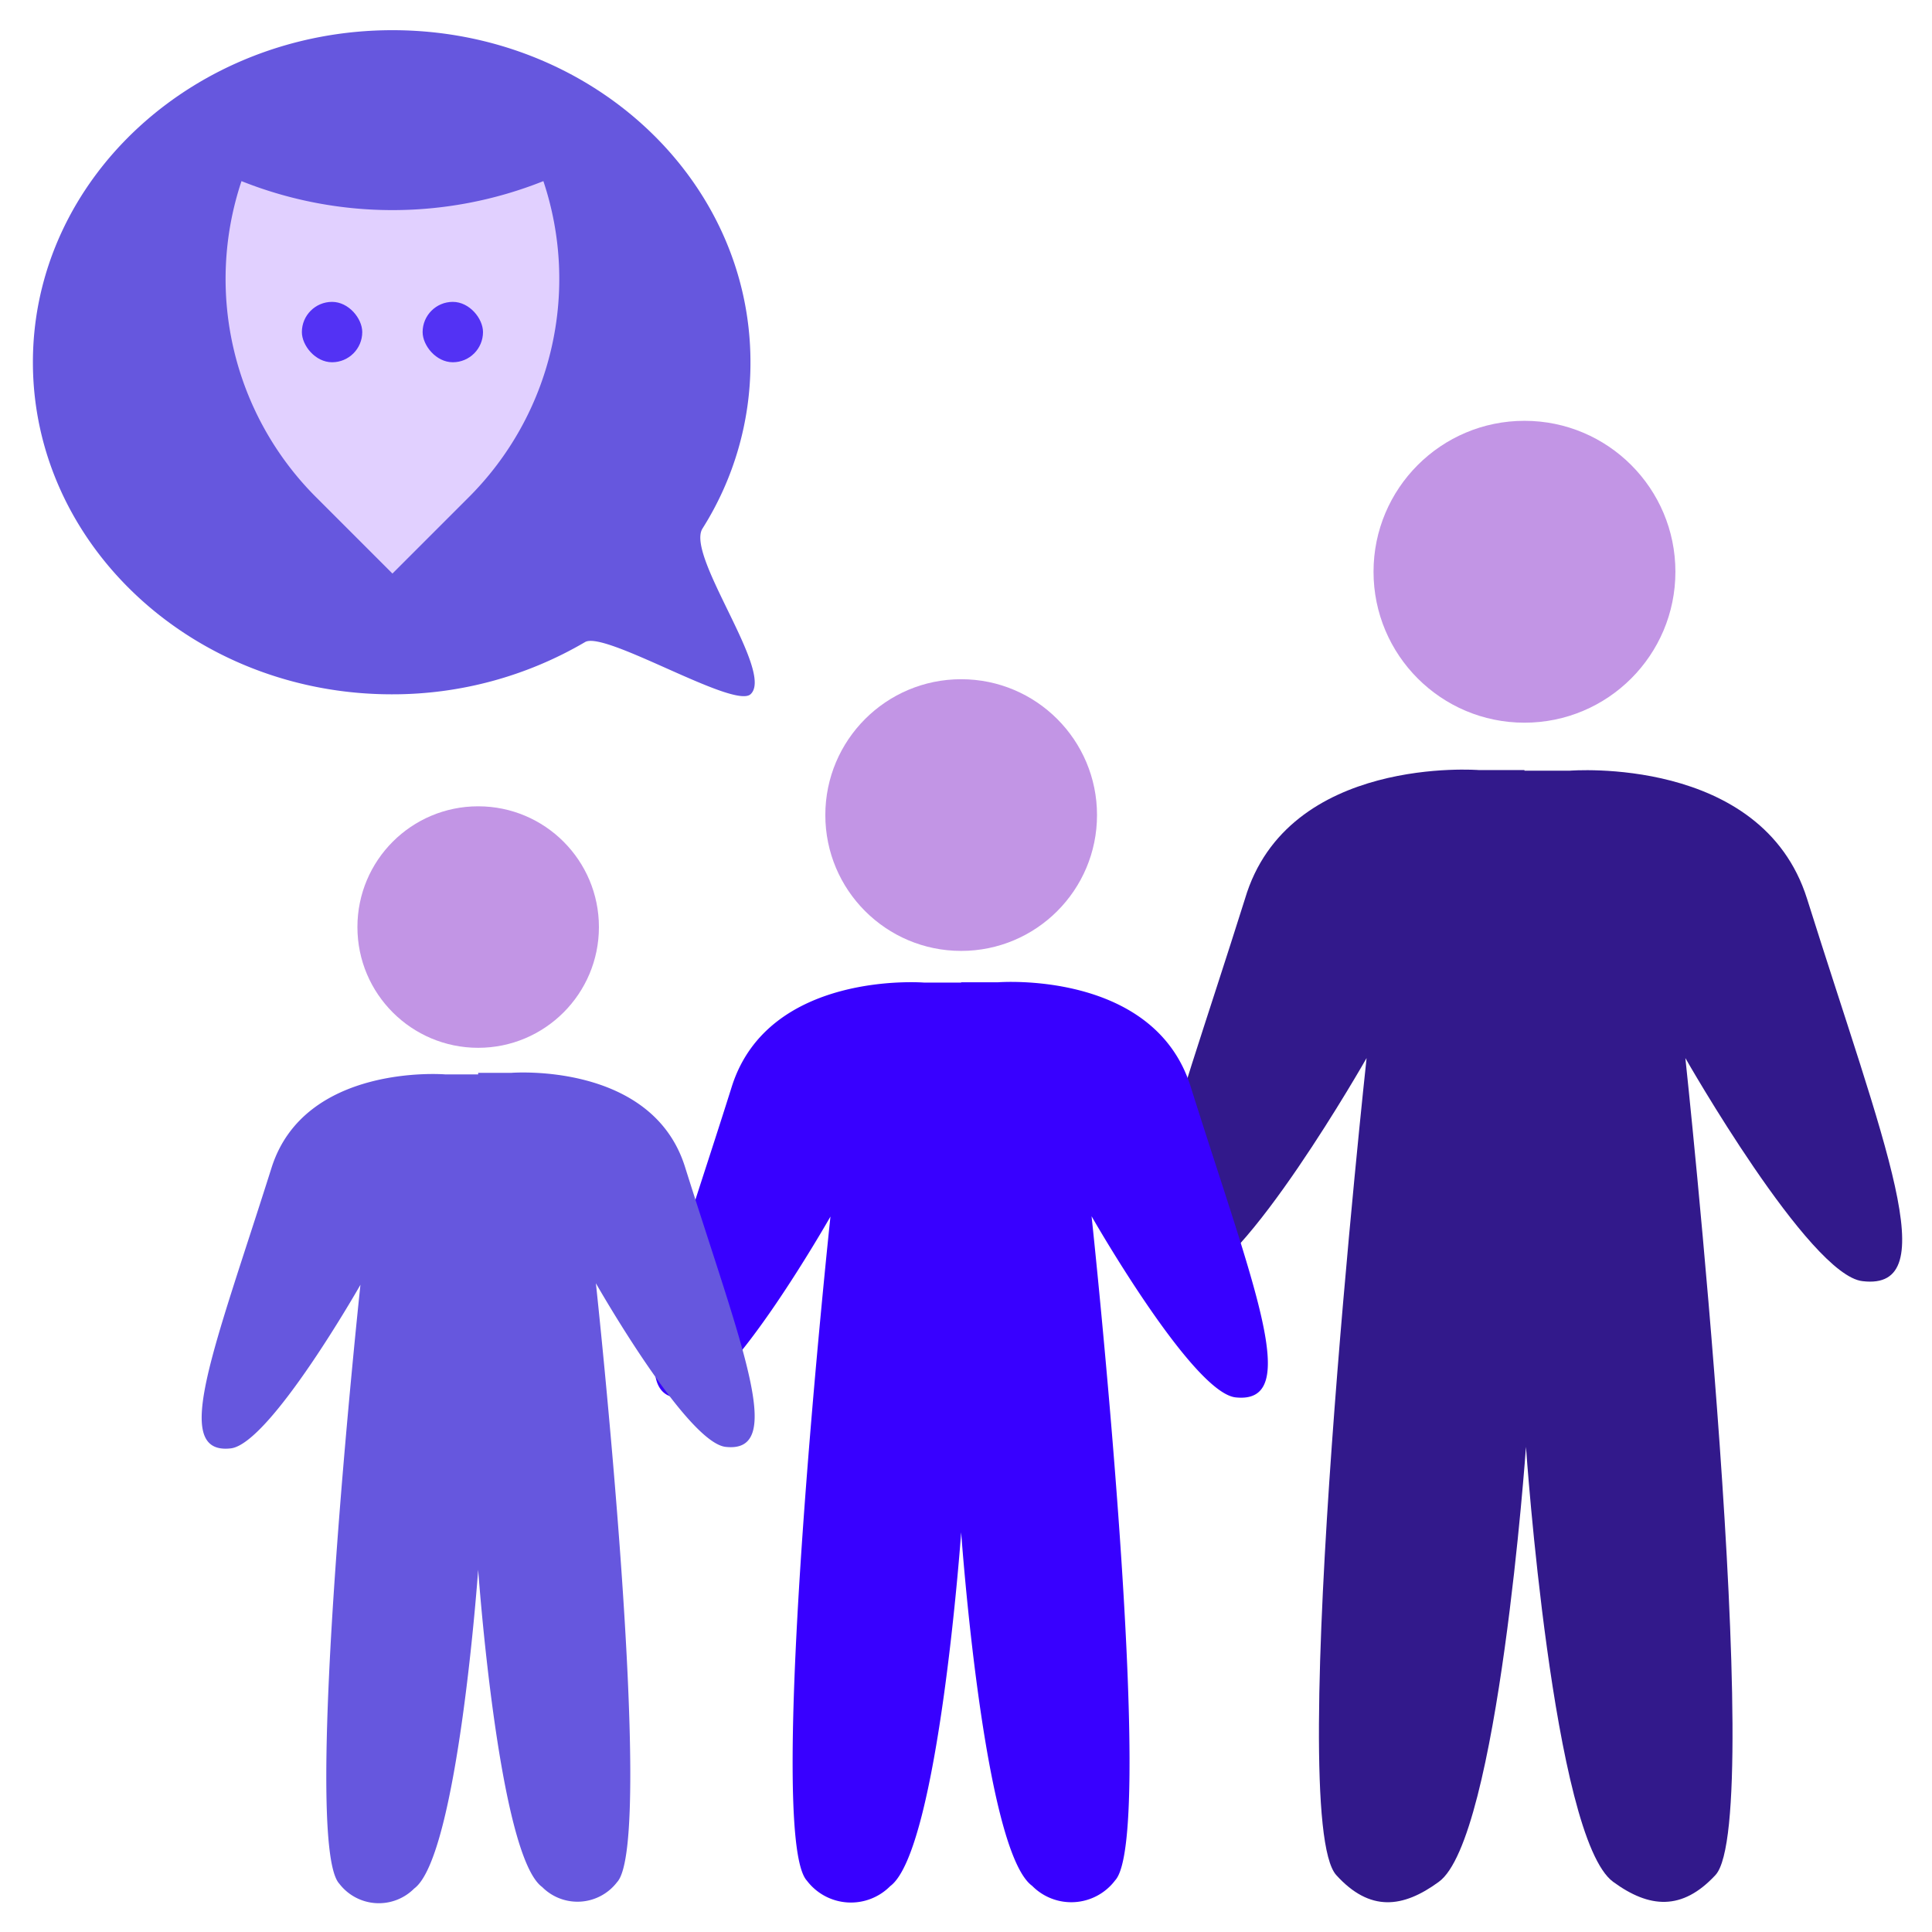
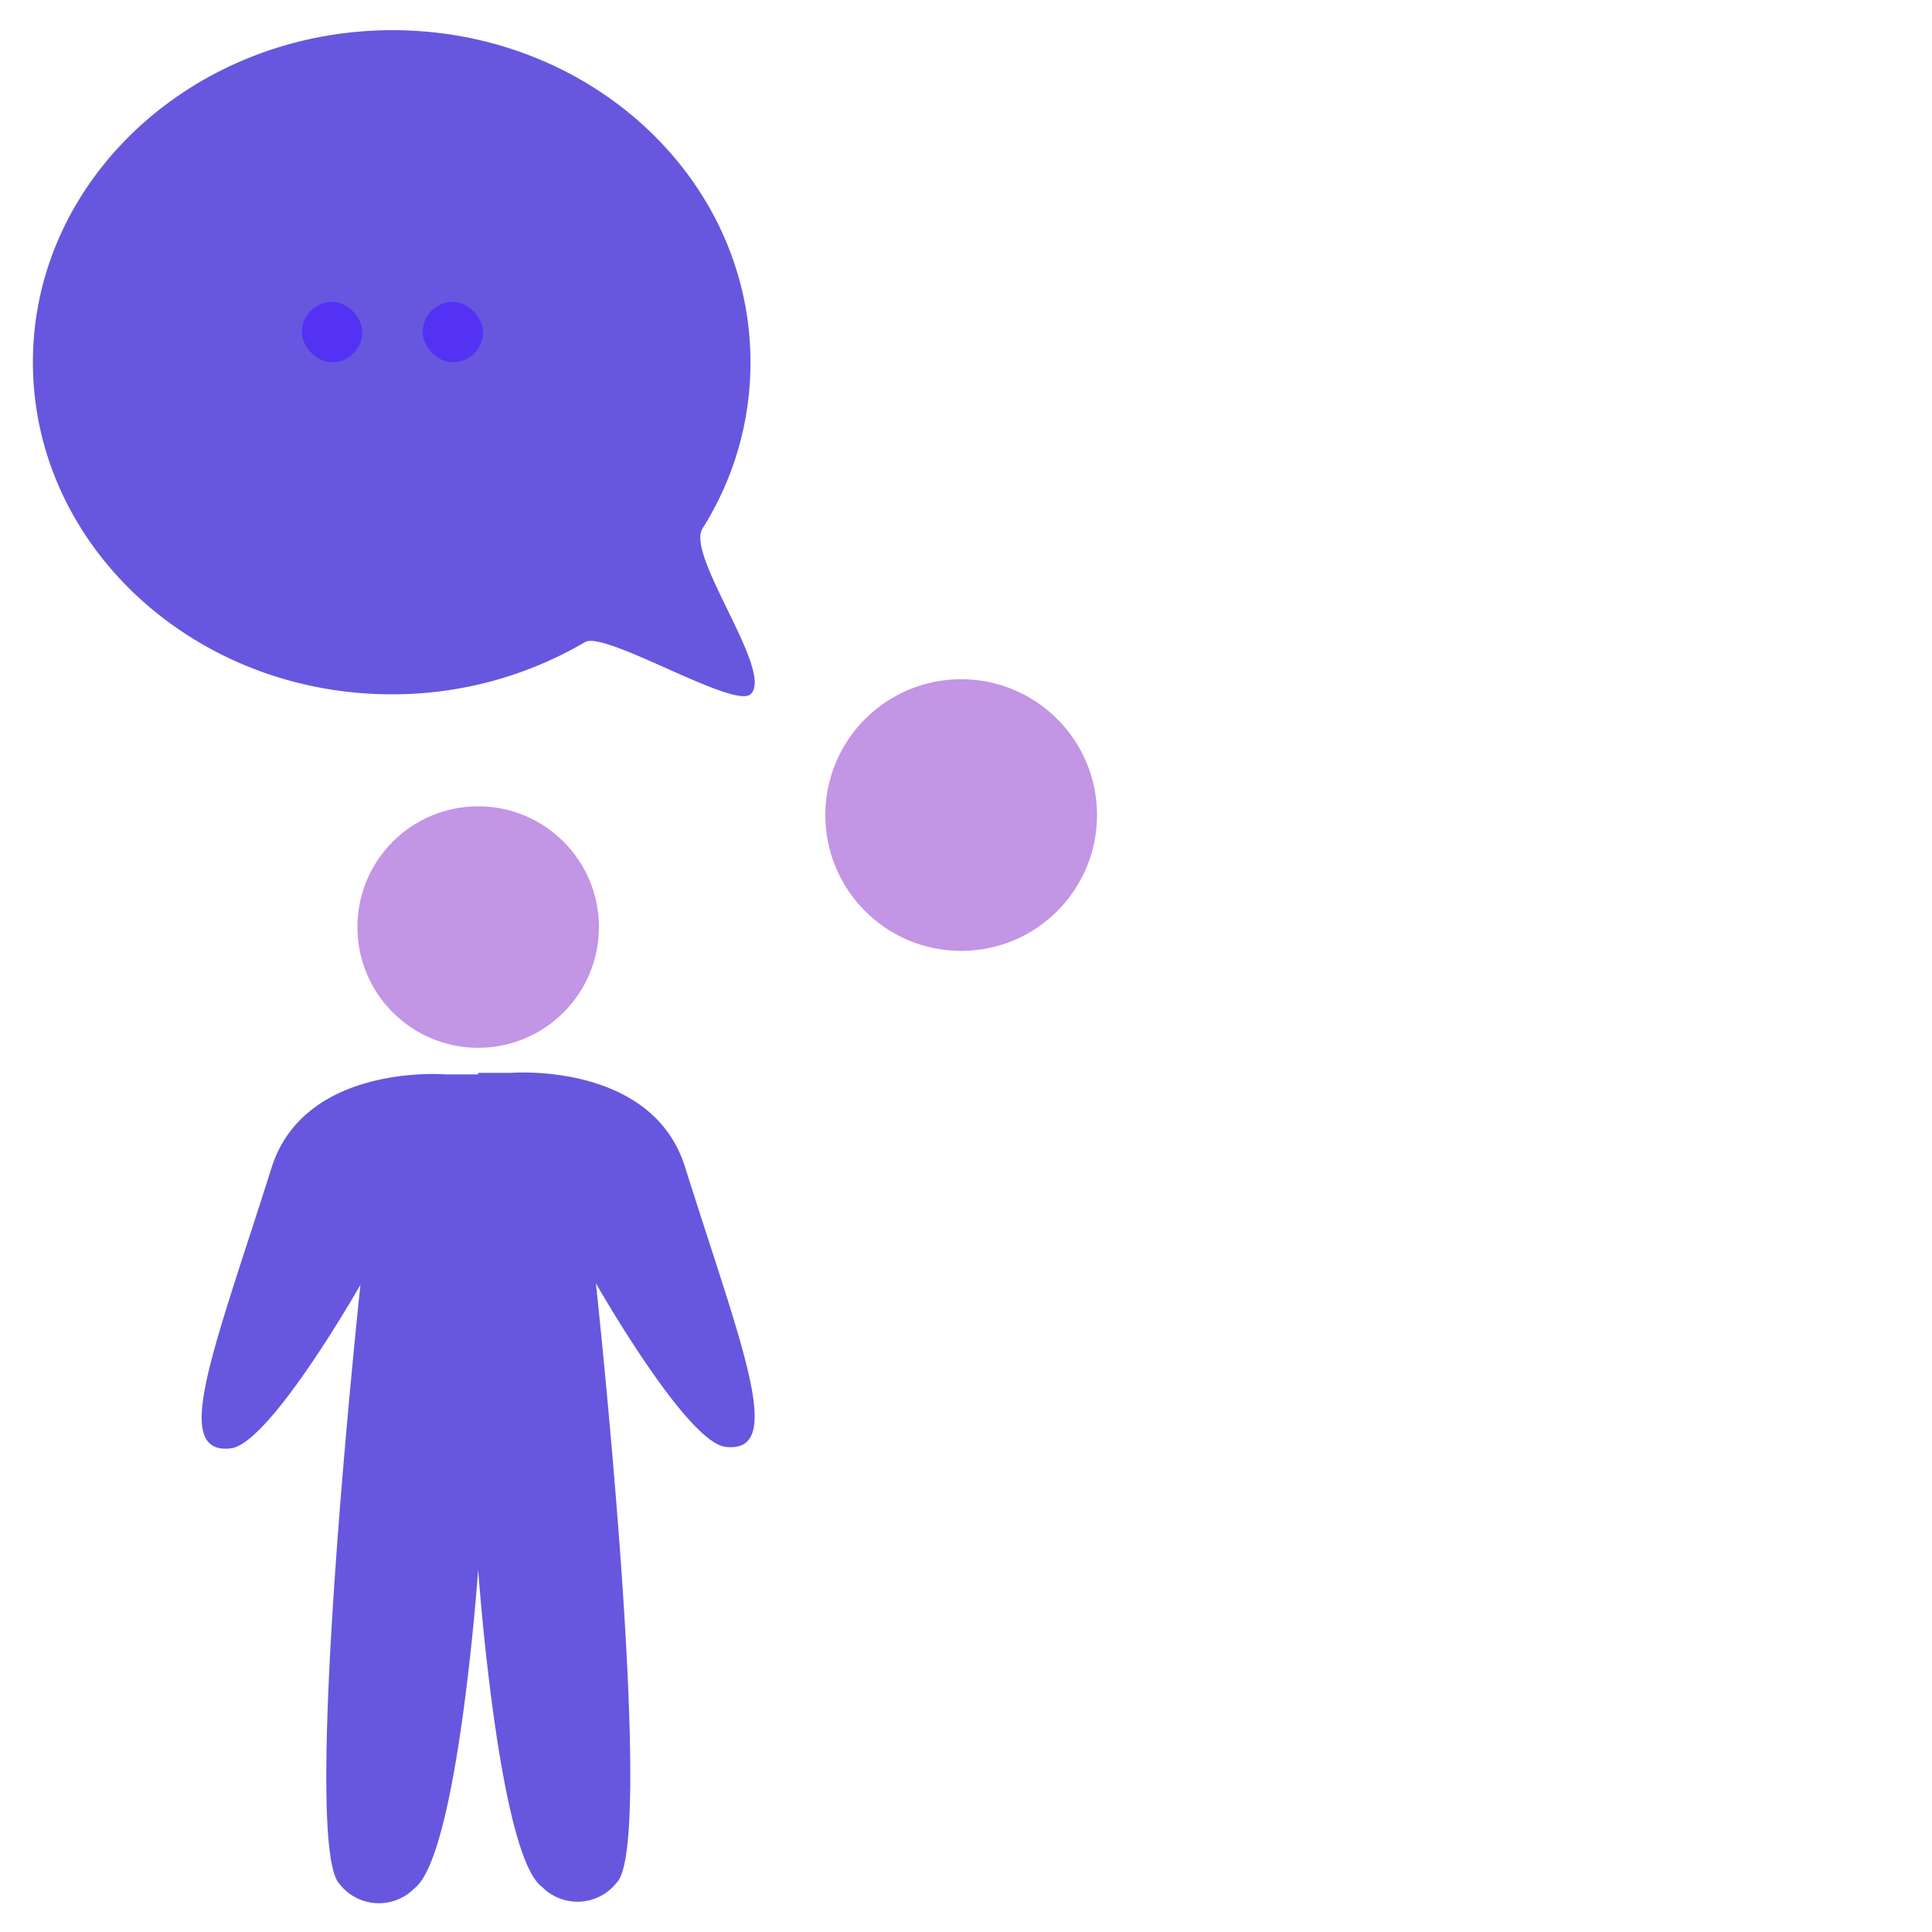
<svg xmlns="http://www.w3.org/2000/svg" version="1.1" width="512" height="512" x="0" y="0" viewBox="0 0 64 64" style="enable-background:new 0 0 512 512" xml:space="preserve" class="">
  <g>
    <path fill="#6657de" d="M1.09 12c0 6.06 5.32 11 11.89 11a12.6 12.6 0 0 0 6.4-1.73c.65-.39 4.92 2.22 5.48 1.73.81-.72-2.15-4.59-1.59-5.49A10.26 10.26 0 0 0 24.86 12c0-6.09-5.32-11-11.86-11S1.09 5.91 1.09 12z" opacity="1" data-original="#304266" class="" />
-     <path fill="#e1d0ff" d="M8 6a13.5 13.5 0 0 0 10 0 10.22 10.22 0 0 1-2.47 10.47L13 19l-2.53-2.53A10.22 10.22 0 0 1 8 6z" opacity="1" data-original="#ff6686" class="" />
    <rect width="2" height="2" x="10" y="10" fill="#5332f4" rx="1" opacity="1" data-original="#334566" class="" />
    <rect width="2" height="2" x="14" y="10" fill="#5332f4" rx="1" opacity="1" data-original="#334566" class="" />
-     <circle cx="50.5" cy="18.94" r="5" fill="#c295e5" opacity="1" data-original="#ffad66" class="" />
-     <path fill="#32198b" d="M50.5 25.53H52s6.36-.52 7.86 4.24c2.57 8.17 4.58 13 1.84 12.67-1.77-.19-5.87-7.39-5.87-7.39s2.7 25.19 1 27.06c-1.11 1.2-2.2 1.1-3.39.23-2-1.45-2.89-14.41-2.89-14.41s-.92 13-2.89 14.41c-1.19.87-2.28 1-3.39-.22-1.74-1.87 1-27.07 1-27.07s-4.1 7.21-5.87 7.4c-2.74.29-.73-4.5 1.84-12.67C42.65 25 49 25.51 49 25.51h1.5z" opacity="1" data-original="#4f6da8" class="" />
    <circle cx="31.84" cy="27" r="4.5" fill="#c295e5" opacity="1" data-original="#ffad66" class="" />
-     <path fill="#3800ff" d="M31.84 32.54h1.21s5.17-.42 6.39 3.45c2.09 6.64 3.72 10.54 1.49 10.3-1.44-.16-4.77-6-4.77-6s2.2 20.48.78 22a1.82 1.82 0 0 1-2.75.18c-1.61-1.17-2.35-11.71-2.35-11.71s-.75 10.54-2.35 11.72a1.83 1.83 0 0 1-2.76-.18c-1.41-1.52.78-22 .78-22s-3.33 5.86-4.77 6c-2.22.24-.59-3.66 1.5-10.3 1.22-3.87 6.38-3.45 6.38-3.45h1.22z" opacity="1" data-original="#425b8c" class="" />
    <circle cx="15.84" cy="30.71" r="4" fill="#c295e5" opacity="1" data-original="#ffad66" class="" />
    <path fill="#6657de" d="M15.84 35.54h1.09s4.66-.38 5.76 3.11c1.89 6 3.35 9.5 1.35 9.28-1.3-.14-4.3-5.42-4.3-5.42s2 18.47.7 19.84a1.65 1.65 0 0 1-2.48.16C16.51 61.46 15.84 52 15.84 52s-.67 9.5-2.12 10.56a1.65 1.65 0 0 1-2.48-.16c-1.28-1.37.7-19.84.7-19.84s-3 5.28-4.3 5.42c-2 .22-.54-3.3 1.35-9.28 1.09-3.49 5.75-3.11 5.75-3.11h1.1z" opacity="1" data-original="#304266" class="" />
  </g>
</svg>